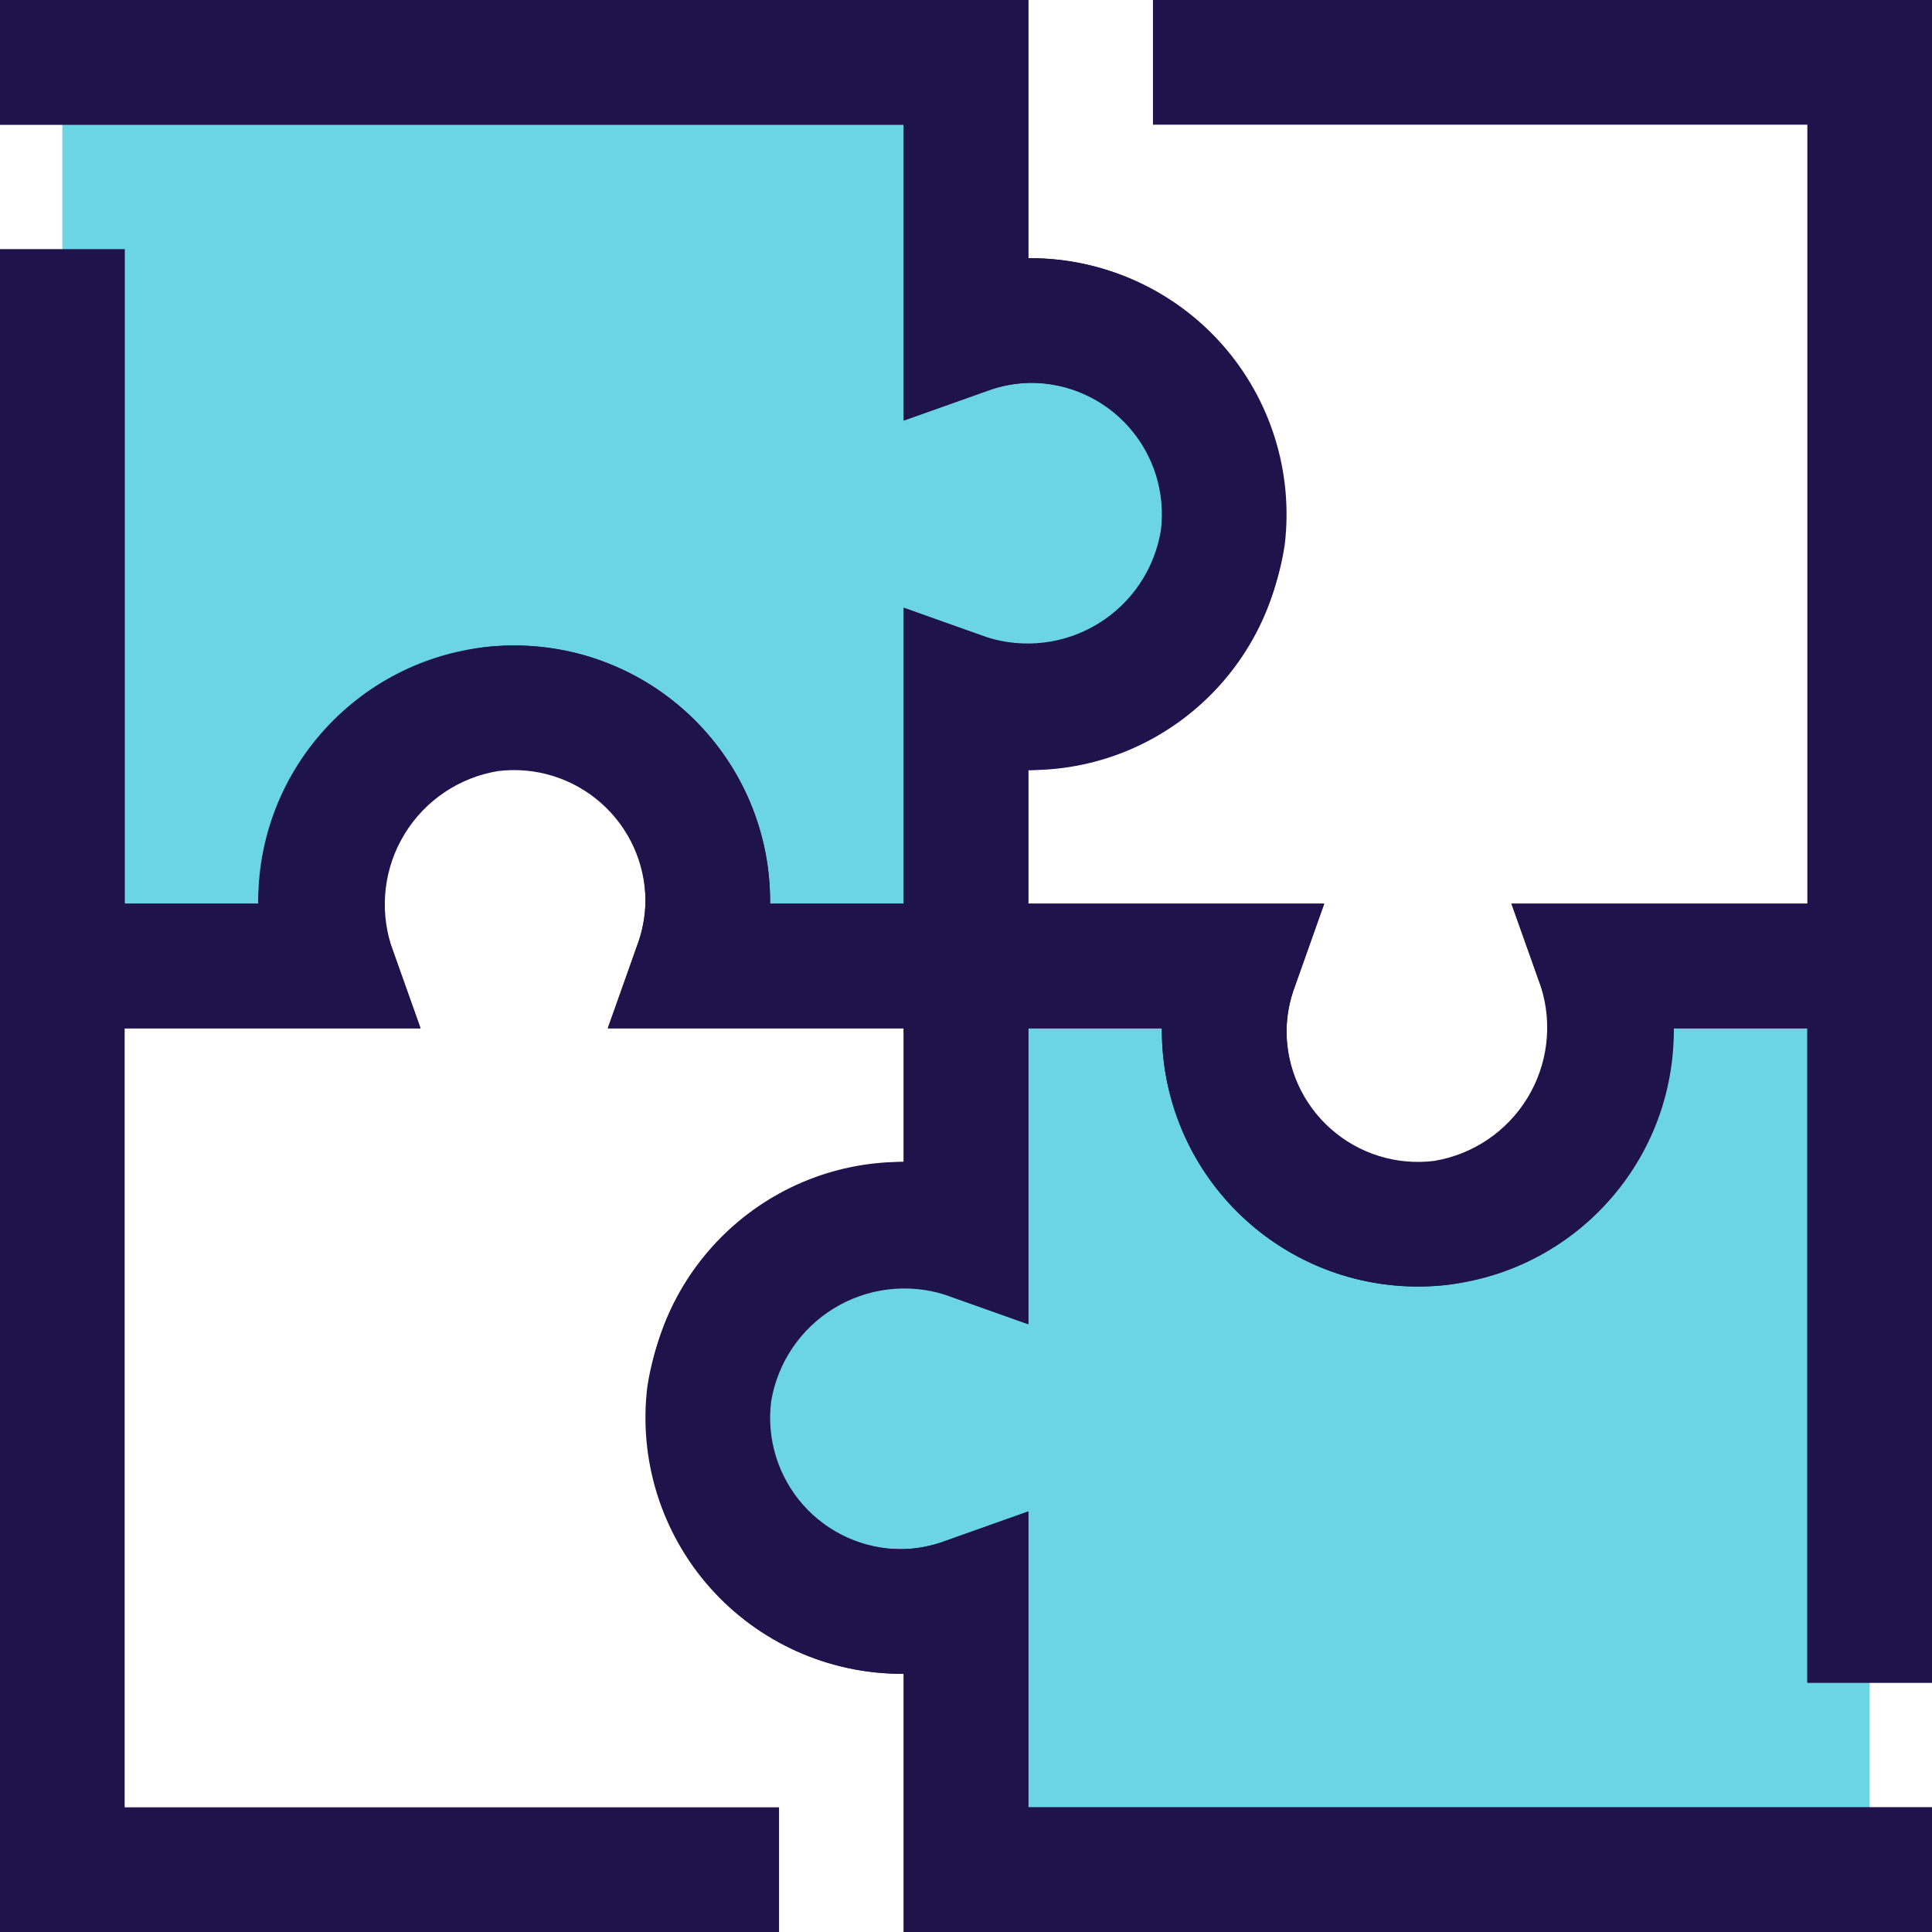
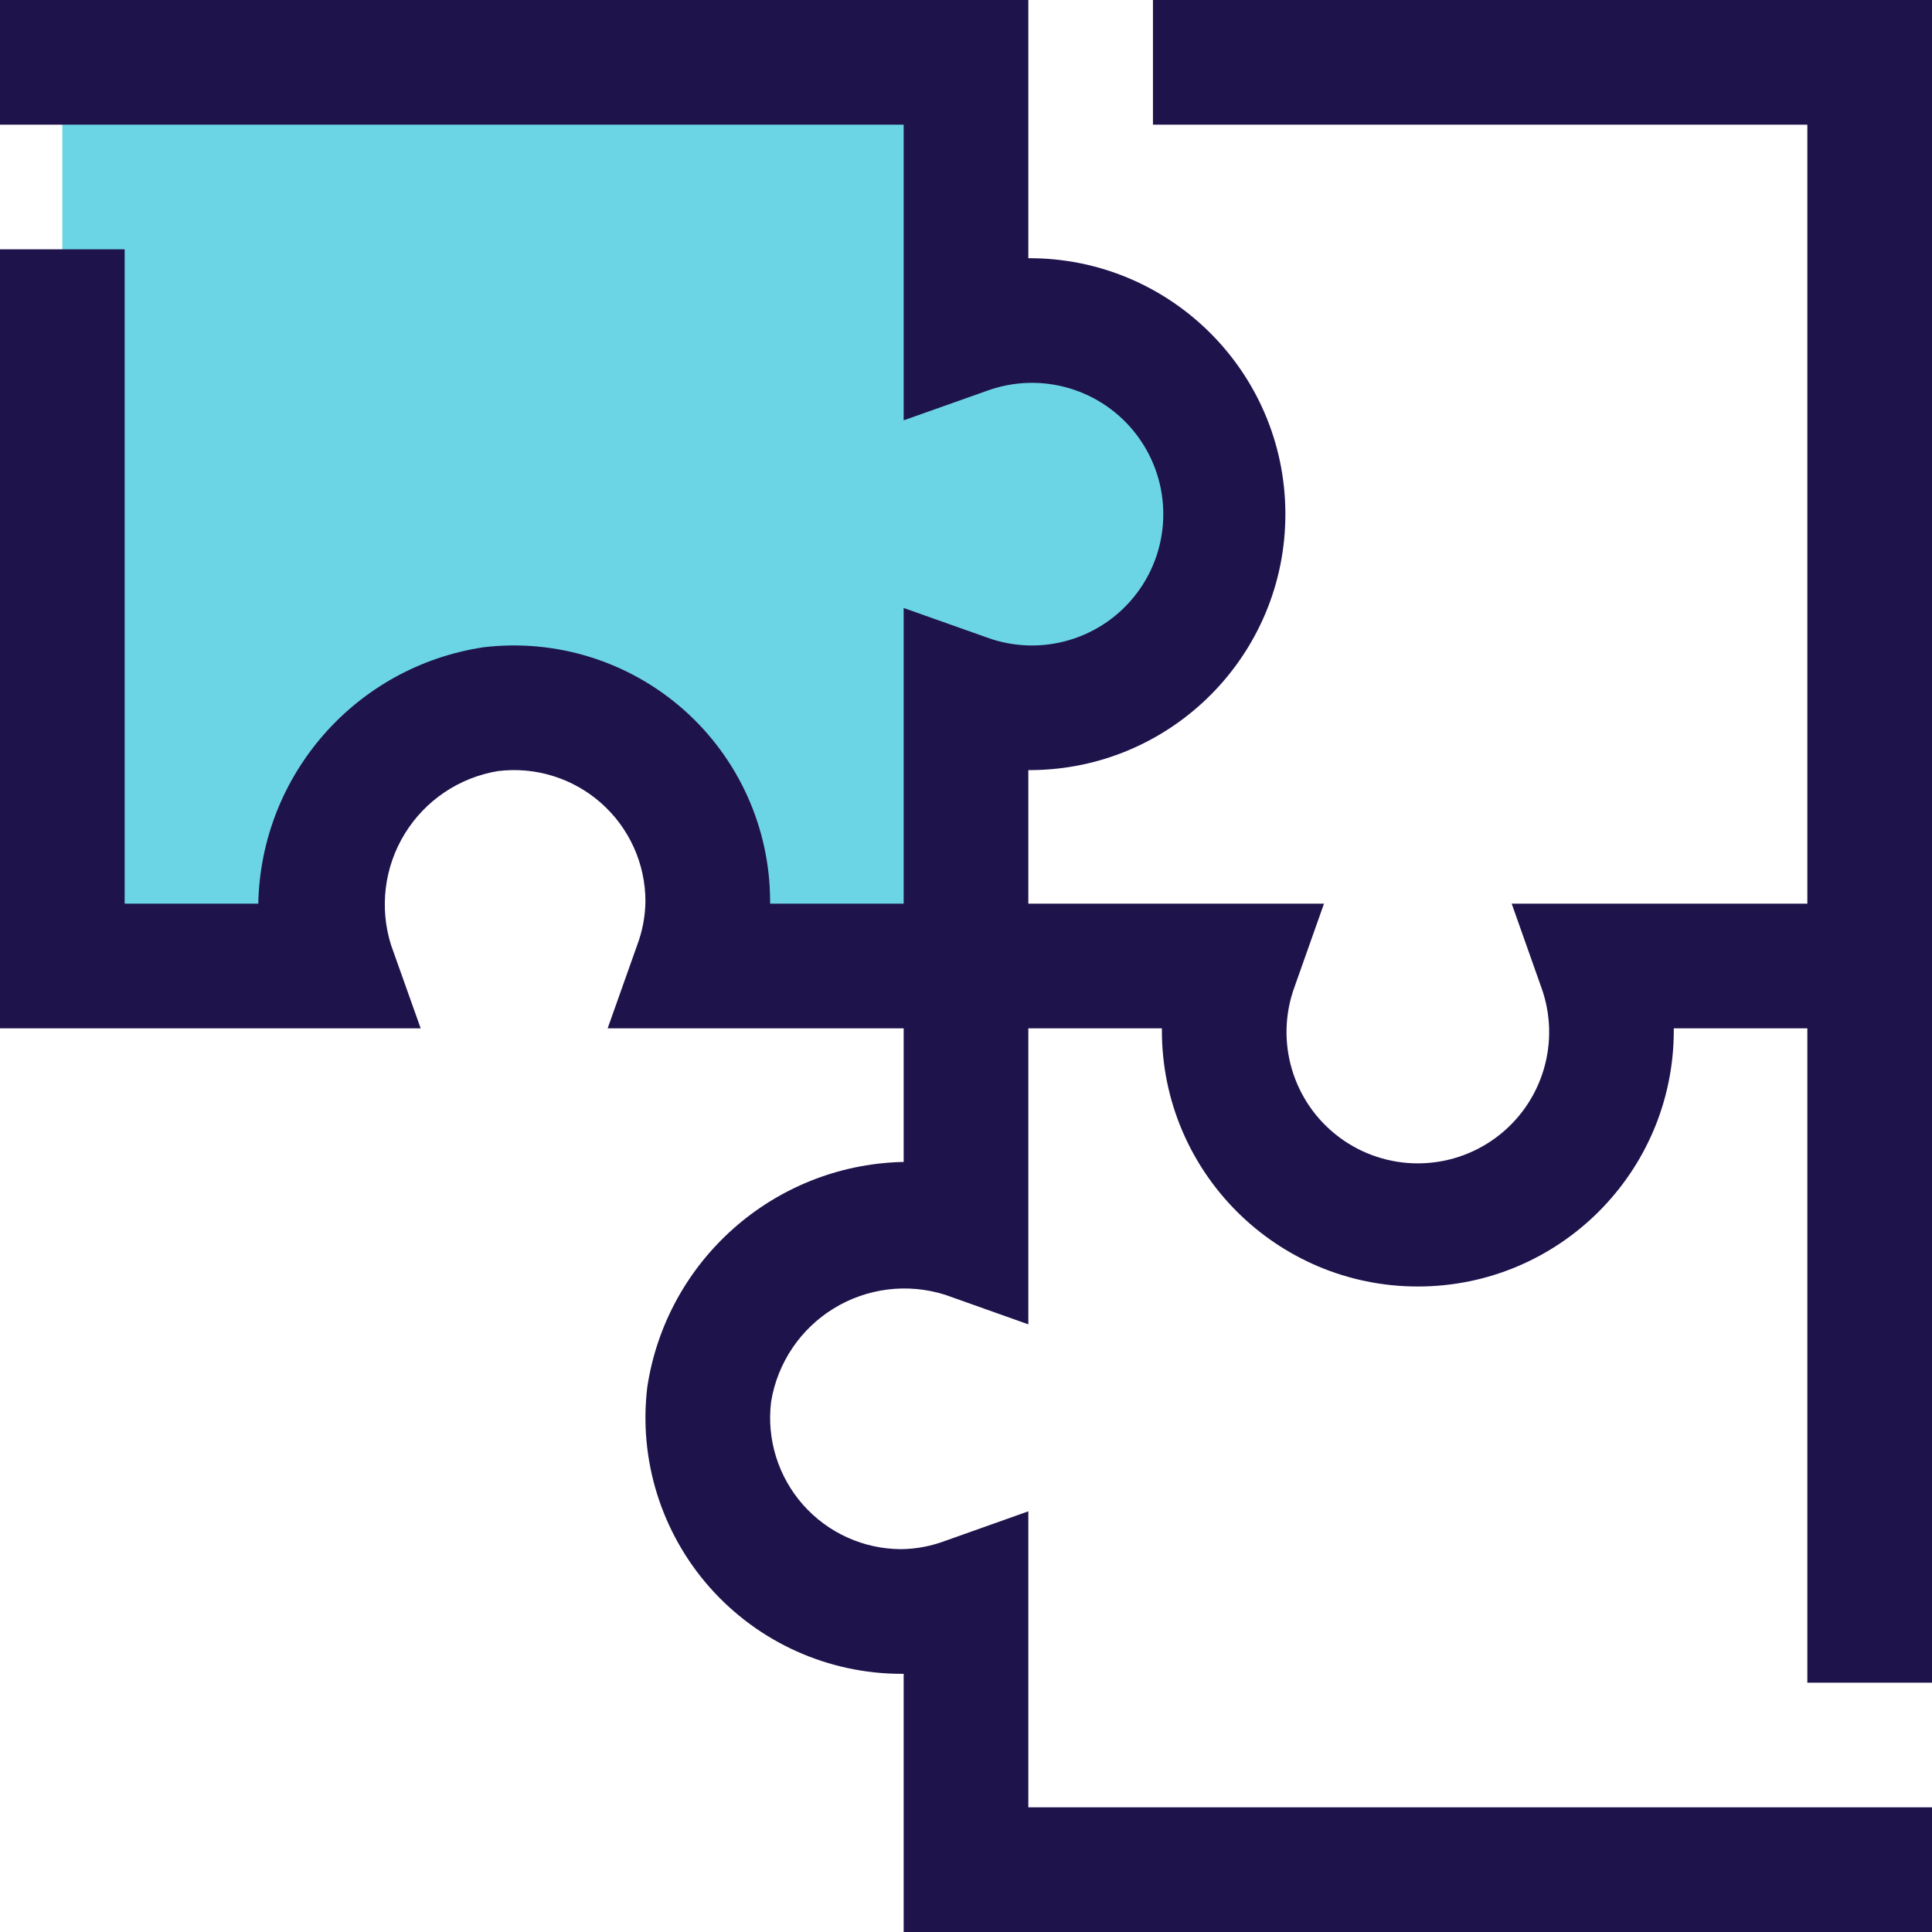
<svg xmlns="http://www.w3.org/2000/svg" width="100px" height="100px" viewBox="0 0 100 100" version="1.1">
  <title>Icon/colour/Crisis management</title>
  <g id="Icon/colour/Crisis-management" stroke="none" stroke-width="1" fill="none" fill-rule="evenodd">
    <g id="puzzle">
-       <path d="M82.808,50 C84.318,54.16 82.921,58.819 79.37,61.461 C75.819,64.103 70.955,64.103 67.404,61.461 C63.853,58.819 62.456,54.16 63.966,50 L50,50 L50,63.977 C47.14,63.036 44.011,63.404 41.448,64.984 C38.886,66.564 37.151,69.195 36.708,72.173 C36.253,75.624 37.637,79.062 40.356,81.235 C43.075,83.409 46.734,84.001 50,82.797 L50,96.774 L96.774,96.774 L96.774,50 L82.808,50 Z" id="Path" fill="#6CD5E5" />
      <path d="M53.34,16.59 C52.201,16.6 51.071,16.803 50,17.192 L50,3.226 L3.226,3.226 L3.226,50 L17.203,50 C16.262,47.14 16.63,44.011 18.21,41.448 C19.79,38.886 22.421,37.151 25.398,36.708 C28.85,36.253 32.288,37.637 34.461,40.356 C36.635,43.075 37.227,46.734 36.023,50 L50,50 L50,36.034 C53.758,37.371 57.952,36.349 60.674,33.433 C63.396,30.516 64.127,26.262 62.534,22.605 C60.942,18.947 57.33,16.584 53.34,16.59 Z" id="Path" fill="#6CD5E5" />
      <path d="M59.677,0 L59.677,6.452 L93.548,6.452 L93.548,46.774 L78.245,46.774 L79.768,51.077 C80.804,53.901 79.861,57.069 77.451,58.867 C75.04,60.665 71.734,60.665 69.323,58.867 C66.913,57.069 65.97,53.901 67.006,51.077 L68.529,46.774 L53.226,46.774 L53.226,39.861 L53.34,39.861 C60.657,39.83 66.563,33.873 66.531,26.556 C66.5,19.239 60.543,13.333 53.226,13.365 L53.226,0 L0,0 L0,6.452 L46.774,6.452 L46.774,21.756 L51.077,20.231 C53.9,19.197 57.067,20.14 58.864,22.551 C60.661,24.961 60.661,28.265 58.864,30.675 C57.067,33.085 53.9,34.029 51.077,32.995 L46.774,31.469 L46.774,46.774 L39.861,46.774 L39.861,46.66 C39.859,42.869 38.235,39.261 35.399,36.746 C32.563,34.232 28.786,33.051 25.023,33.503 C18.423,34.496 13.5,40.102 13.369,46.774 L6.452,46.774 L6.452,12.903 L0,12.903 L0,53.226 L21.774,53.226 L20.242,48.919 C19.631,46.985 19.89,44.881 20.952,43.152 C22.013,41.424 23.773,40.241 25.774,39.911 C27.708,39.672 29.652,40.274 31.112,41.565 C32.573,42.855 33.409,44.711 33.408,46.66 C33.397,47.431 33.252,48.195 32.981,48.918 L31.452,53.226 L46.774,53.226 L46.774,60.144 L46.658,60.144 C40.032,60.337 34.494,65.244 33.503,71.798 C33.051,75.562 34.232,79.339 36.746,82.175 C39.261,85.011 42.869,86.635 46.66,86.637 L46.774,86.637 L46.774,100 L100,100 L100,93.548 L53.226,93.548 L53.226,78.226 L48.919,79.756 C48.197,80.028 47.433,80.173 46.661,80.184 C44.712,80.184 42.856,79.348 41.566,77.888 C40.275,76.427 39.673,74.483 39.913,72.548 C40.242,70.546 41.424,68.786 43.153,67.725 C44.882,66.663 46.987,66.405 48.921,67.018 L53.226,68.548 L53.226,53.226 L60.139,53.226 L60.139,53.34 C60.139,60.657 66.07,66.589 73.387,66.589 C80.704,66.589 86.635,60.657 86.635,53.34 L86.635,53.226 L93.548,53.226 L93.548,87.097 L100,87.097 L100,0 L59.677,0 Z" id="Path" fill="#1F134C" />
-       <path d="M59.677,3.97903932e-13 L59.677,6.452 L93.548,6.452 L93.548,46.774 L78.245,46.774 L79.768,51.077 C80.804,53.901 79.861,57.069 77.451,58.867 C75.04,60.665 71.734,60.665 69.323,58.867 C66.913,57.069 65.97,53.901 67.006,51.077 L68.529,46.774 L53.226,46.774 L53.226,39.861 L53.34,39.861 C60.657,39.83 66.563,33.873 66.531,26.556 C66.5,19.239 60.543,13.333 53.226,13.365 L53.226,3.97903932e-13 L2.27373675e-12,3.97903932e-13 L2.27373675e-12,6.452 L46.774,6.452 L46.774,21.756 L51.077,20.231 C53.9,19.197 57.067,20.14 58.864,22.551 C60.661,24.961 60.661,28.265 58.864,30.675 C57.067,33.085 53.9,34.029 51.077,32.995 L46.774,31.469 L46.774,46.774 L39.861,46.774 L39.861,46.66 C39.859,42.869 38.235,39.261 35.399,36.746 C32.563,34.232 28.786,33.051 25.023,33.503 C18.423,34.496 13.5,40.102 13.369,46.774 L6.452,46.774 L6.452,12.903 L2.27373675e-12,12.903 L2.27373675e-12,53.226 L21.774,53.226 L20.242,48.919 C19.631,46.985 19.89,44.881 20.952,43.152 C22.013,41.424 23.773,40.241 25.774,39.911 C27.708,39.672 29.652,40.274 31.112,41.565 C32.573,42.855 33.409,44.711 33.408,46.66 C33.397,47.431 33.252,48.195 32.981,48.918 L31.452,53.226 L46.774,53.226 L46.774,60.144 L46.658,60.144 C40.032,60.337 34.494,65.244 33.503,71.798 C33.051,75.562 34.232,79.339 36.746,82.175 C39.261,85.011 42.869,86.635 46.66,86.637 L46.774,86.637 L46.774,100 L100,100 L100,93.548 L53.226,93.548 L53.226,78.226 L48.919,79.756 C48.197,80.028 47.433,80.173 46.661,80.184 C44.712,80.184 42.856,79.348 41.566,77.888 C40.275,76.427 39.673,74.483 39.913,72.548 C40.242,70.546 41.424,68.786 43.153,67.725 C44.882,66.663 46.987,66.405 48.921,67.018 L53.226,68.548 L53.226,53.226 L60.139,53.226 L60.139,53.34 C60.139,60.657 66.07,66.589 73.387,66.589 C80.704,66.589 86.635,60.657 86.635,53.34 L86.635,53.226 L93.548,53.226 L93.548,87.097 L100,87.097 L100,3.97903932e-13 L59.677,3.97903932e-13 Z" id="Path" fill="#1F134C" transform="translate(50, 50) rotate(-180) translate(-50, -50) " />
    </g>
  </g>
</svg>